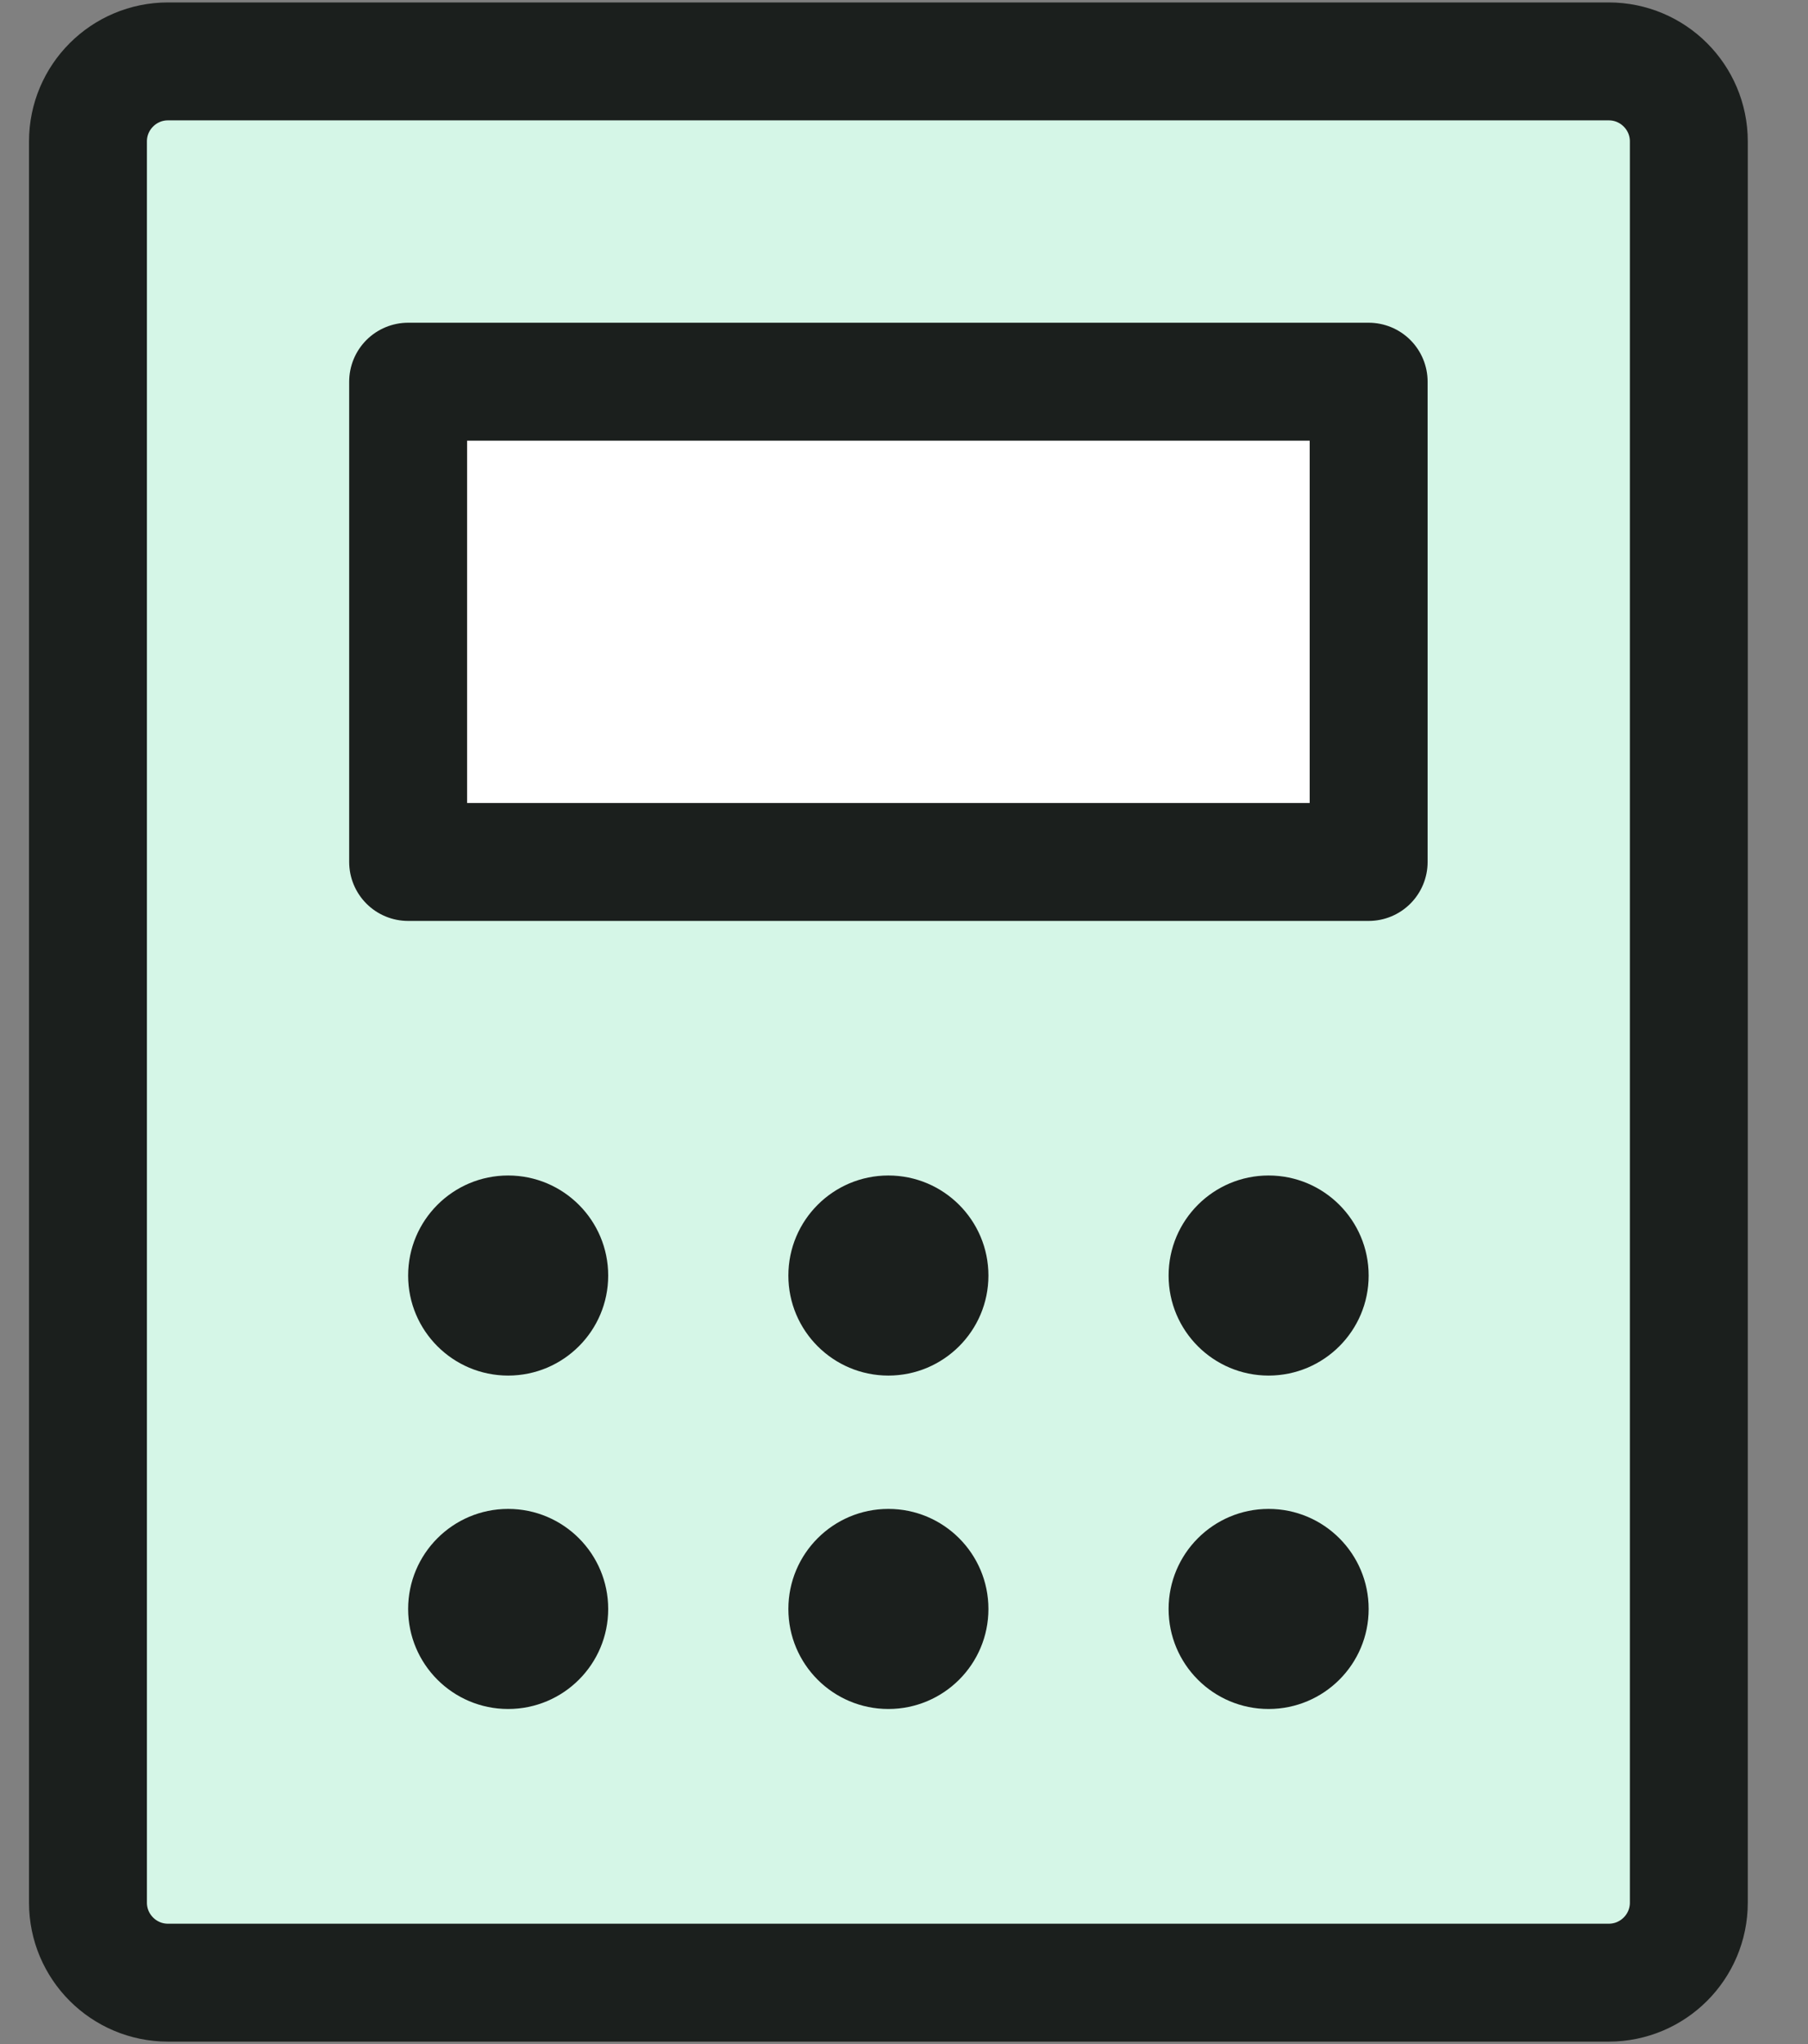
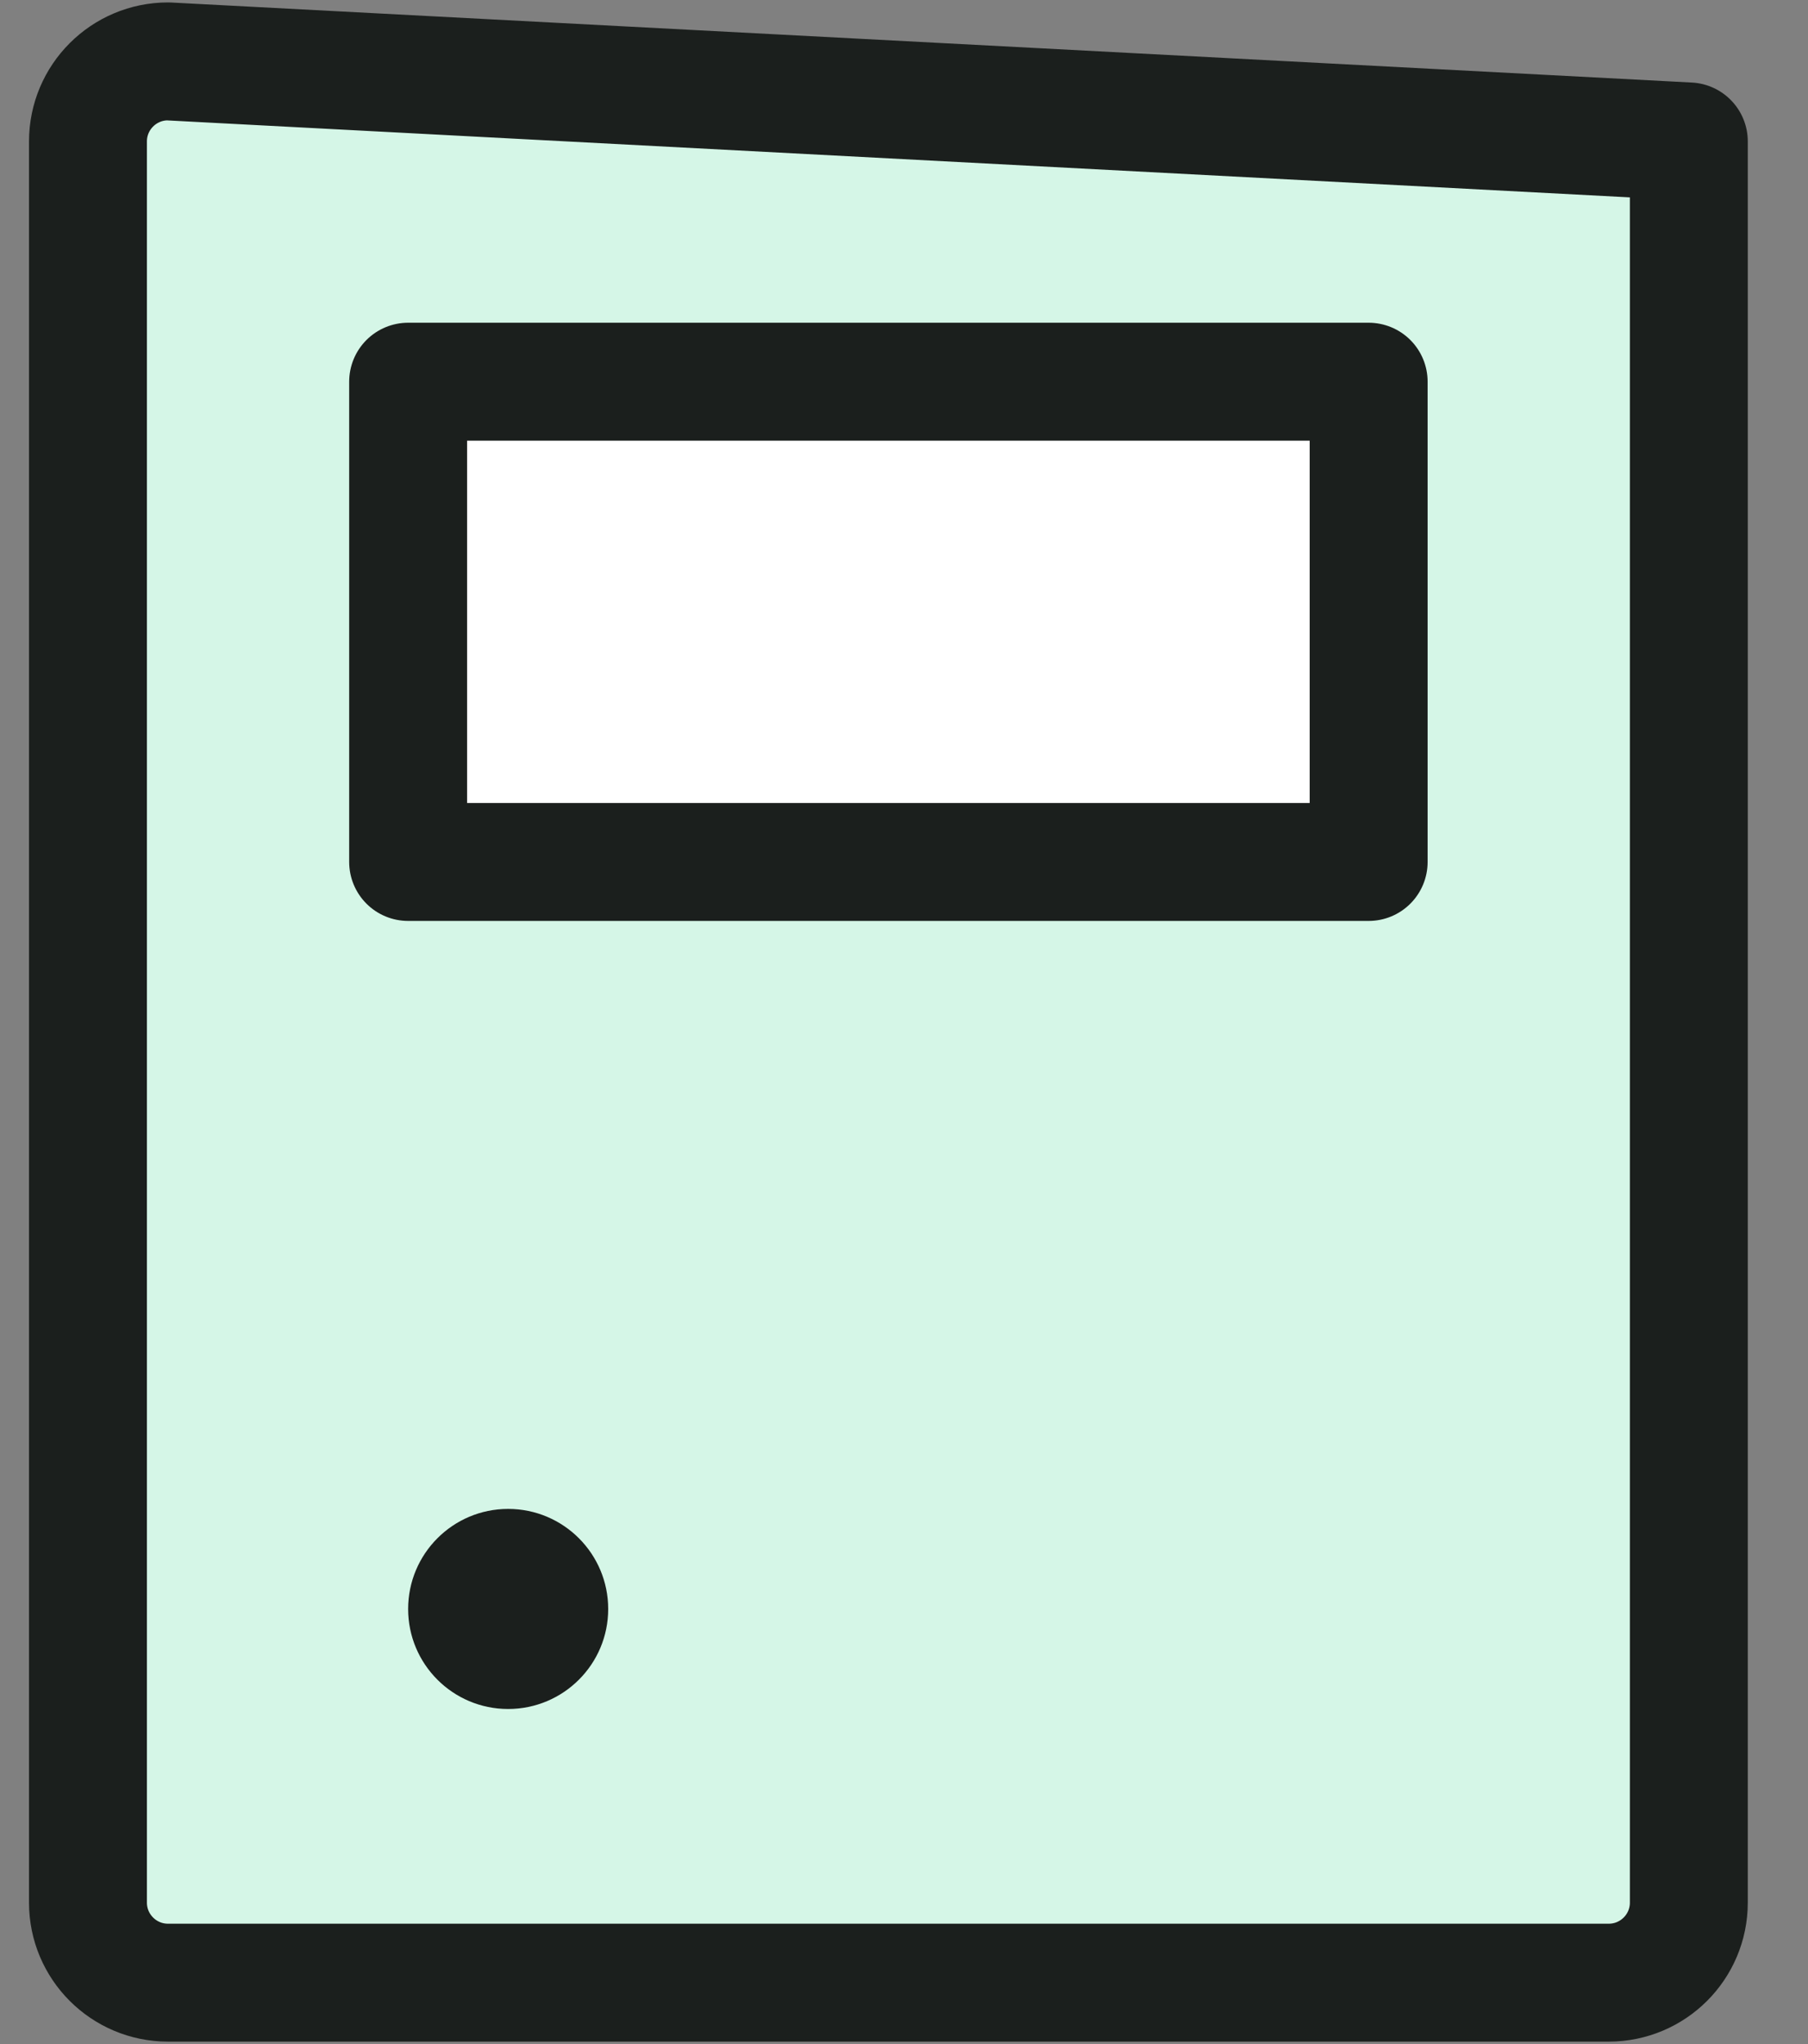
<svg xmlns="http://www.w3.org/2000/svg" width="23" height="26" viewBox="0 0 23 26" fill="none">
  <rect x="0" y="0" width="23" height="26" fill="#808080" stroke="none" />
-   <path d="M21.484 24.201V1.799C21.484 1.237 21.028 0.781 20.465 0.781L2.137 0.781C1.575 0.781 1.119 1.237 1.119 1.799V24.201C1.119 24.763 1.575 25.219 2.137 25.219H20.465C21.028 25.219 21.484 24.763 21.484 24.201Z" fill="#D5F6E7" stroke="#1B1F1D" stroke-width="1.5" stroke-linecap="round" stroke-linejoin="round" />
+   <path d="M21.484 24.201V1.799L2.137 0.781C1.575 0.781 1.119 1.237 1.119 1.799V24.201C1.119 24.763 1.575 25.219 2.137 25.219H20.465C21.028 25.219 21.484 24.763 21.484 24.201Z" fill="#D5F6E7" stroke="#1B1F1D" stroke-width="1.5" stroke-linecap="round" stroke-linejoin="round" />
  <path d="M17.411 4.855H5.192V10.964H17.411V4.855Z" fill="white" stroke="#1B1F1D" stroke-width="1.5" stroke-linecap="round" stroke-linejoin="round" />
-   <path d="M6.464 17.497C7.167 17.497 7.737 16.927 7.737 16.225C7.737 15.522 7.167 14.952 6.464 14.952C5.762 14.952 5.192 15.522 5.192 16.225C5.192 16.927 5.762 17.497 6.464 17.497Z" fill="#1B1F1D" />
-   <path d="M11.301 17.497C12.004 17.497 12.574 16.927 12.574 16.225C12.574 15.522 12.004 14.952 11.301 14.952C10.599 14.952 10.029 15.522 10.029 16.225C10.029 16.927 10.599 17.497 11.301 17.497Z" fill="#1B1F1D" />
-   <path d="M16.138 17.497C16.841 17.497 17.411 16.927 17.411 16.225C17.411 15.522 16.841 14.952 16.138 14.952C15.436 14.952 14.866 15.522 14.866 16.225C14.866 16.927 15.436 17.497 16.138 17.497Z" fill="#1B1F1D" />
  <path d="M6.464 21.738C7.167 21.738 7.737 21.169 7.737 20.466C7.737 19.763 7.167 19.193 6.464 19.193C5.762 19.193 5.192 19.763 5.192 20.466C5.192 21.169 5.762 21.738 6.464 21.738Z" fill="#1B1F1D" />
-   <path d="M11.301 21.738C12.004 21.738 12.574 21.169 12.574 20.466C12.574 19.763 12.004 19.193 11.301 19.193C10.599 19.193 10.029 19.763 10.029 20.466C10.029 21.169 10.599 21.738 11.301 21.738Z" fill="#1B1F1D" />
-   <path d="M16.138 21.738C16.841 21.738 17.411 21.169 17.411 20.466C17.411 19.763 16.841 19.193 16.138 19.193C15.436 19.193 14.866 19.763 14.866 20.466C14.866 21.169 15.436 21.738 16.138 21.738Z" fill="#1B1F1D" />
</svg>